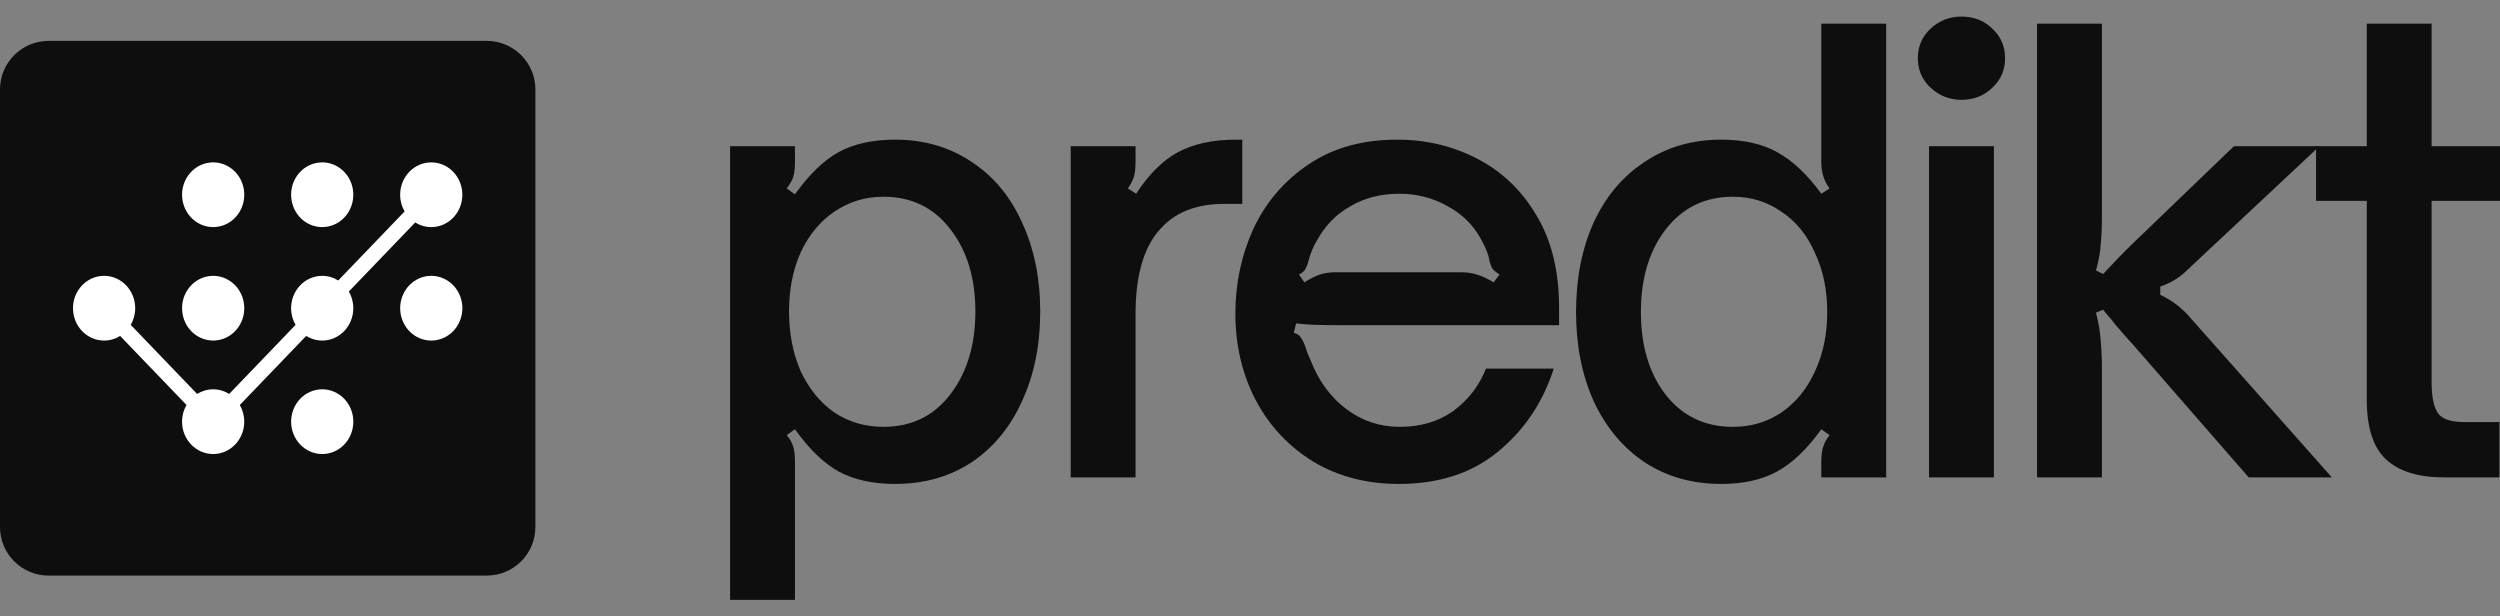
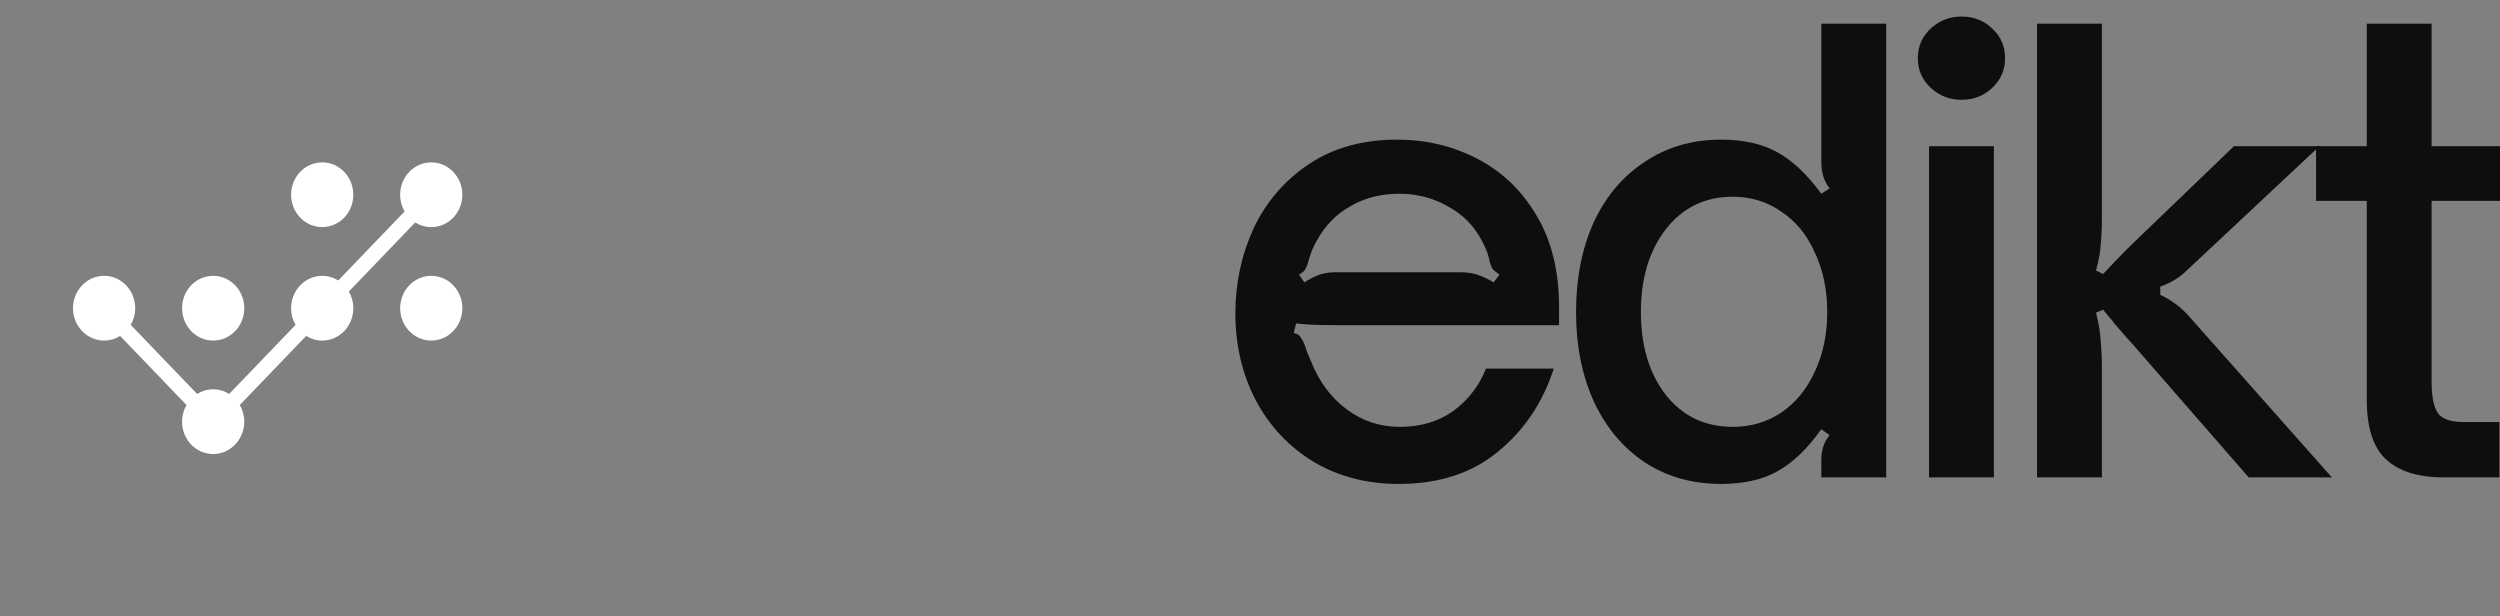
<svg xmlns="http://www.w3.org/2000/svg" width="146" height="36" viewBox="0 0 146 36" fill="none">
  <rect x="0" y="0" width="146" height="36" fill="#808080" stroke="none" />
-   <path d="M-0.001 5.226C-0.001 3.658 1.272 2.387 2.842 2.387H28.424C29.994 2.387 31.267 3.658 31.267 5.226V30.776C31.267 32.344 29.994 33.615 28.424 33.615H2.842C1.272 33.615 -0.001 32.344 -0.001 30.776V5.226Z" fill="#0E0E0E" />
  <path d="M12.74 19.864C13.731 19.697 14.403 18.726 14.242 17.696C14.082 16.666 13.149 15.966 12.159 16.133C11.168 16.3 10.496 17.271 10.657 18.302C10.817 19.332 11.75 20.031 12.74 19.864Z" fill="white" />
-   <path d="M12.74 13.238C13.73 13.071 14.403 12.1 14.242 11.07C14.082 10.04 13.149 9.34 12.158 9.507C11.168 9.674 10.496 10.645 10.656 11.675C10.817 12.706 11.75 13.405 12.74 13.238Z" fill="white" />
  <path d="M26.864 18.722C27.248 17.758 26.808 16.652 25.881 16.253C24.955 15.853 23.892 16.311 23.508 17.276C23.125 18.24 23.565 19.345 24.491 19.745C25.418 20.144 26.481 19.686 26.864 18.722Z" fill="white" />
  <path d="M19.108 13.238C20.099 13.071 20.771 12.1 20.61 11.07C20.45 10.04 19.517 9.34 18.527 9.507C17.536 9.674 16.864 10.645 17.025 11.675C17.185 12.706 18.118 13.405 19.108 13.238Z" fill="white" />
-   <path d="M20.496 25.349C20.88 24.384 20.44 23.279 19.513 22.879C18.586 22.48 17.524 22.938 17.14 23.902C16.756 24.866 17.196 25.972 18.123 26.372C19.05 26.771 20.112 26.313 20.496 25.349Z" fill="white" />
  <path d="M24.248 12.992C24.522 13.164 24.843 13.263 25.185 13.263C26.188 13.263 27.001 12.416 27.001 11.373C27.001 10.329 26.188 9.483 25.185 9.483C24.182 9.483 23.369 10.329 23.369 11.373C23.369 11.729 23.464 12.063 23.629 12.348L19.753 16.38C19.48 16.208 19.159 16.109 18.817 16.109C17.814 16.109 17 16.956 17 17.999C17 18.356 17.095 18.689 17.26 18.974L13.385 23.006C13.111 22.835 12.791 22.736 12.448 22.736C12.105 22.736 11.785 22.835 11.511 23.006L7.636 18.974C7.801 18.689 7.896 18.356 7.896 17.999C7.896 16.956 7.083 16.109 6.08 16.109C5.076 16.109 4.263 16.956 4.263 17.999C4.263 19.043 5.076 19.889 6.08 19.889C6.422 19.889 6.743 19.79 7.016 19.619L10.892 23.651C10.727 23.936 10.632 24.269 10.632 24.626C10.632 25.669 11.445 26.515 12.448 26.515C13.451 26.515 14.264 25.669 14.264 24.626C14.264 24.269 14.169 23.936 14.004 23.651L17.88 19.619C18.154 19.79 18.474 19.889 18.817 19.889C19.82 19.889 20.633 19.043 20.633 17.999C20.633 17.643 20.538 17.309 20.373 17.024L24.248 12.992Z" fill="white" />
-   <path d="M52.279 8.155C53.954 8.155 55.435 8.584 56.721 9.44C58.006 10.274 58.993 11.454 59.682 12.982C60.393 14.51 60.749 16.247 60.749 18.191C60.749 20.159 60.393 21.907 59.682 23.435C58.993 24.963 58.006 26.155 56.721 27.012C55.435 27.845 53.954 28.262 52.279 28.262C50.97 28.262 49.868 28.019 48.973 27.533C48.1 27.047 47.251 26.225 46.425 25.067L45.943 25.414C46.126 25.623 46.253 25.843 46.322 26.074C46.39 26.306 46.425 26.595 46.425 26.942V35.034H42.637V8.537H46.425V9.475C46.425 9.822 46.39 10.111 46.322 10.343C46.253 10.551 46.126 10.771 45.943 11.003L46.425 11.35C47.251 10.193 48.1 9.371 48.973 8.884C49.868 8.398 50.97 8.155 52.279 8.155ZM51.59 11.489C50.534 11.489 49.581 11.778 48.732 12.357C47.905 12.913 47.251 13.7 46.769 14.719C46.31 15.737 46.08 16.895 46.08 18.191C46.08 19.488 46.31 20.657 46.769 21.699C47.251 22.717 47.905 23.516 48.732 24.095C49.581 24.65 50.534 24.928 51.59 24.928C53.22 24.928 54.517 24.303 55.481 23.053C56.468 21.78 56.962 20.159 56.962 18.191C56.962 16.223 56.468 14.614 55.481 13.364C54.517 12.114 53.22 11.489 51.59 11.489Z" fill="#0E0E0E" />
-   <path d="M62.529 27.88V8.537H66.316V9.475C66.316 9.822 66.282 10.111 66.213 10.343C66.144 10.551 66.029 10.771 65.869 11.003L66.351 11.315C67.085 10.181 67.9 9.371 68.796 8.884C69.714 8.398 70.839 8.155 72.17 8.155H72.549V11.906H71.516C69.978 11.906 68.784 12.334 67.935 13.191C66.856 14.232 66.316 15.946 66.316 18.33V27.88H62.529Z" fill="#0E0E0E" />
  <path d="M81.684 28.262C79.825 28.262 78.172 27.834 76.726 26.977C75.28 26.097 74.155 24.905 73.351 23.4C72.548 21.872 72.146 20.171 72.146 18.295C72.146 16.536 72.502 14.881 73.213 13.329C73.948 11.778 75.027 10.528 76.45 9.579C77.874 8.63 79.584 8.155 81.581 8.155C83.28 8.155 84.841 8.526 86.264 9.266C87.71 10.007 88.87 11.119 89.742 12.6C90.614 14.059 91.05 15.841 91.05 17.948V18.99H78.103C76.978 18.99 76.175 18.955 75.693 18.886L75.555 19.441C75.762 19.488 75.899 19.58 75.968 19.719C76.06 19.835 76.152 20.02 76.244 20.275C76.29 20.46 76.393 20.726 76.554 21.074C77.013 22.254 77.701 23.192 78.62 23.886C79.538 24.581 80.582 24.928 81.753 24.928C82.97 24.928 84.014 24.616 84.887 23.991C85.759 23.342 86.39 22.52 86.781 21.525H90.74C90.098 23.516 89.007 25.137 87.469 26.387C85.954 27.637 84.026 28.262 81.684 28.262ZM76.175 16.49C76.496 16.281 76.795 16.131 77.07 16.038C77.346 15.946 77.656 15.899 78 15.899H85.265C85.656 15.899 85.989 15.946 86.264 16.038C86.562 16.131 86.884 16.281 87.228 16.49L87.573 16.038C87.366 15.899 87.228 15.784 87.159 15.691C87.09 15.575 87.033 15.425 86.987 15.239C86.941 14.915 86.792 14.522 86.54 14.059C86.08 13.179 85.415 12.508 84.542 12.045C83.693 11.558 82.752 11.315 81.719 11.315C80.64 11.315 79.687 11.558 78.861 12.045C78.034 12.508 77.38 13.179 76.898 14.059C76.691 14.406 76.531 14.8 76.416 15.239C76.37 15.425 76.313 15.575 76.244 15.691C76.198 15.807 76.072 15.922 75.865 16.038L76.175 16.49Z" fill="#0E0E0E" />
  <path d="M100.512 28.262C98.836 28.262 97.355 27.845 96.07 27.012C94.784 26.155 93.785 24.963 93.074 23.435C92.385 21.907 92.041 20.171 92.041 18.226C92.041 16.258 92.385 14.51 93.074 12.982C93.785 11.454 94.784 10.274 96.07 9.44C97.355 8.584 98.836 8.155 100.512 8.155C101.82 8.155 102.91 8.398 103.783 8.884C104.678 9.371 105.539 10.181 106.365 11.315L106.847 11.003C106.526 10.586 106.365 10.077 106.365 9.475V1.384H110.153V27.88H106.365V26.942C106.365 26.595 106.4 26.317 106.469 26.109C106.537 25.877 106.664 25.646 106.847 25.414L106.365 25.067C105.539 26.225 104.678 27.047 103.783 27.533C102.91 28.019 101.82 28.262 100.512 28.262ZM101.2 24.928C102.256 24.928 103.197 24.65 104.024 24.095C104.873 23.516 105.527 22.717 105.987 21.699C106.469 20.68 106.71 19.522 106.71 18.226C106.71 16.93 106.469 15.772 105.987 14.753C105.527 13.711 104.873 12.913 104.024 12.357C103.197 11.778 102.256 11.489 101.2 11.489C99.57 11.489 98.262 12.126 97.275 13.399C96.311 14.649 95.829 16.258 95.829 18.226C95.829 20.194 96.311 21.803 97.275 23.053C98.262 24.303 99.57 24.928 101.2 24.928Z" fill="#0E0E0E" />
  <path d="M116.443 27.88H112.655V8.537H116.443V27.88ZM114.549 5.829C113.861 5.829 113.264 5.597 112.759 5.134C112.254 4.671 112.001 4.092 112.001 3.398C112.001 2.703 112.254 2.124 112.759 1.661C113.264 1.198 113.861 0.967 114.549 0.967C115.261 0.967 115.858 1.198 116.34 1.661C116.845 2.124 117.097 2.703 117.097 3.398C117.097 4.092 116.845 4.671 116.34 5.134C115.858 5.597 115.261 5.829 114.549 5.829Z" fill="#0E0E0E" />
  <path d="M118.963 27.88V1.384H122.751V12.774C122.751 13.329 122.728 13.827 122.682 14.267C122.659 14.707 122.567 15.216 122.407 15.795L122.82 16.003C123.509 15.263 124.094 14.661 124.576 14.198L130.464 8.537H135.457L127.744 15.76C127.308 16.2 126.78 16.524 126.16 16.733V17.219C126.757 17.497 127.285 17.879 127.744 18.365L136.18 27.88H131.325L124.576 20.136C124.438 19.997 124.071 19.58 123.474 18.886C123.382 18.747 123.279 18.62 123.164 18.504C123.049 18.365 122.935 18.226 122.82 18.087L122.407 18.261C122.567 18.886 122.659 19.441 122.682 19.928C122.728 20.391 122.751 20.935 122.751 21.56V27.88H118.963Z" fill="#0E0E0E" />
  <path d="M142.729 27.88C141.237 27.88 140.112 27.533 139.355 26.838C138.597 26.144 138.219 24.974 138.219 23.331V11.732H135.257V8.537H138.219V1.384H142.006V8.537H146.001V11.732H142.006V22.324C142.006 23.134 142.121 23.724 142.351 24.095C142.58 24.465 143.108 24.65 143.935 24.65H145.966V27.88H142.729Z" fill="#0E0E0E" />
</svg>